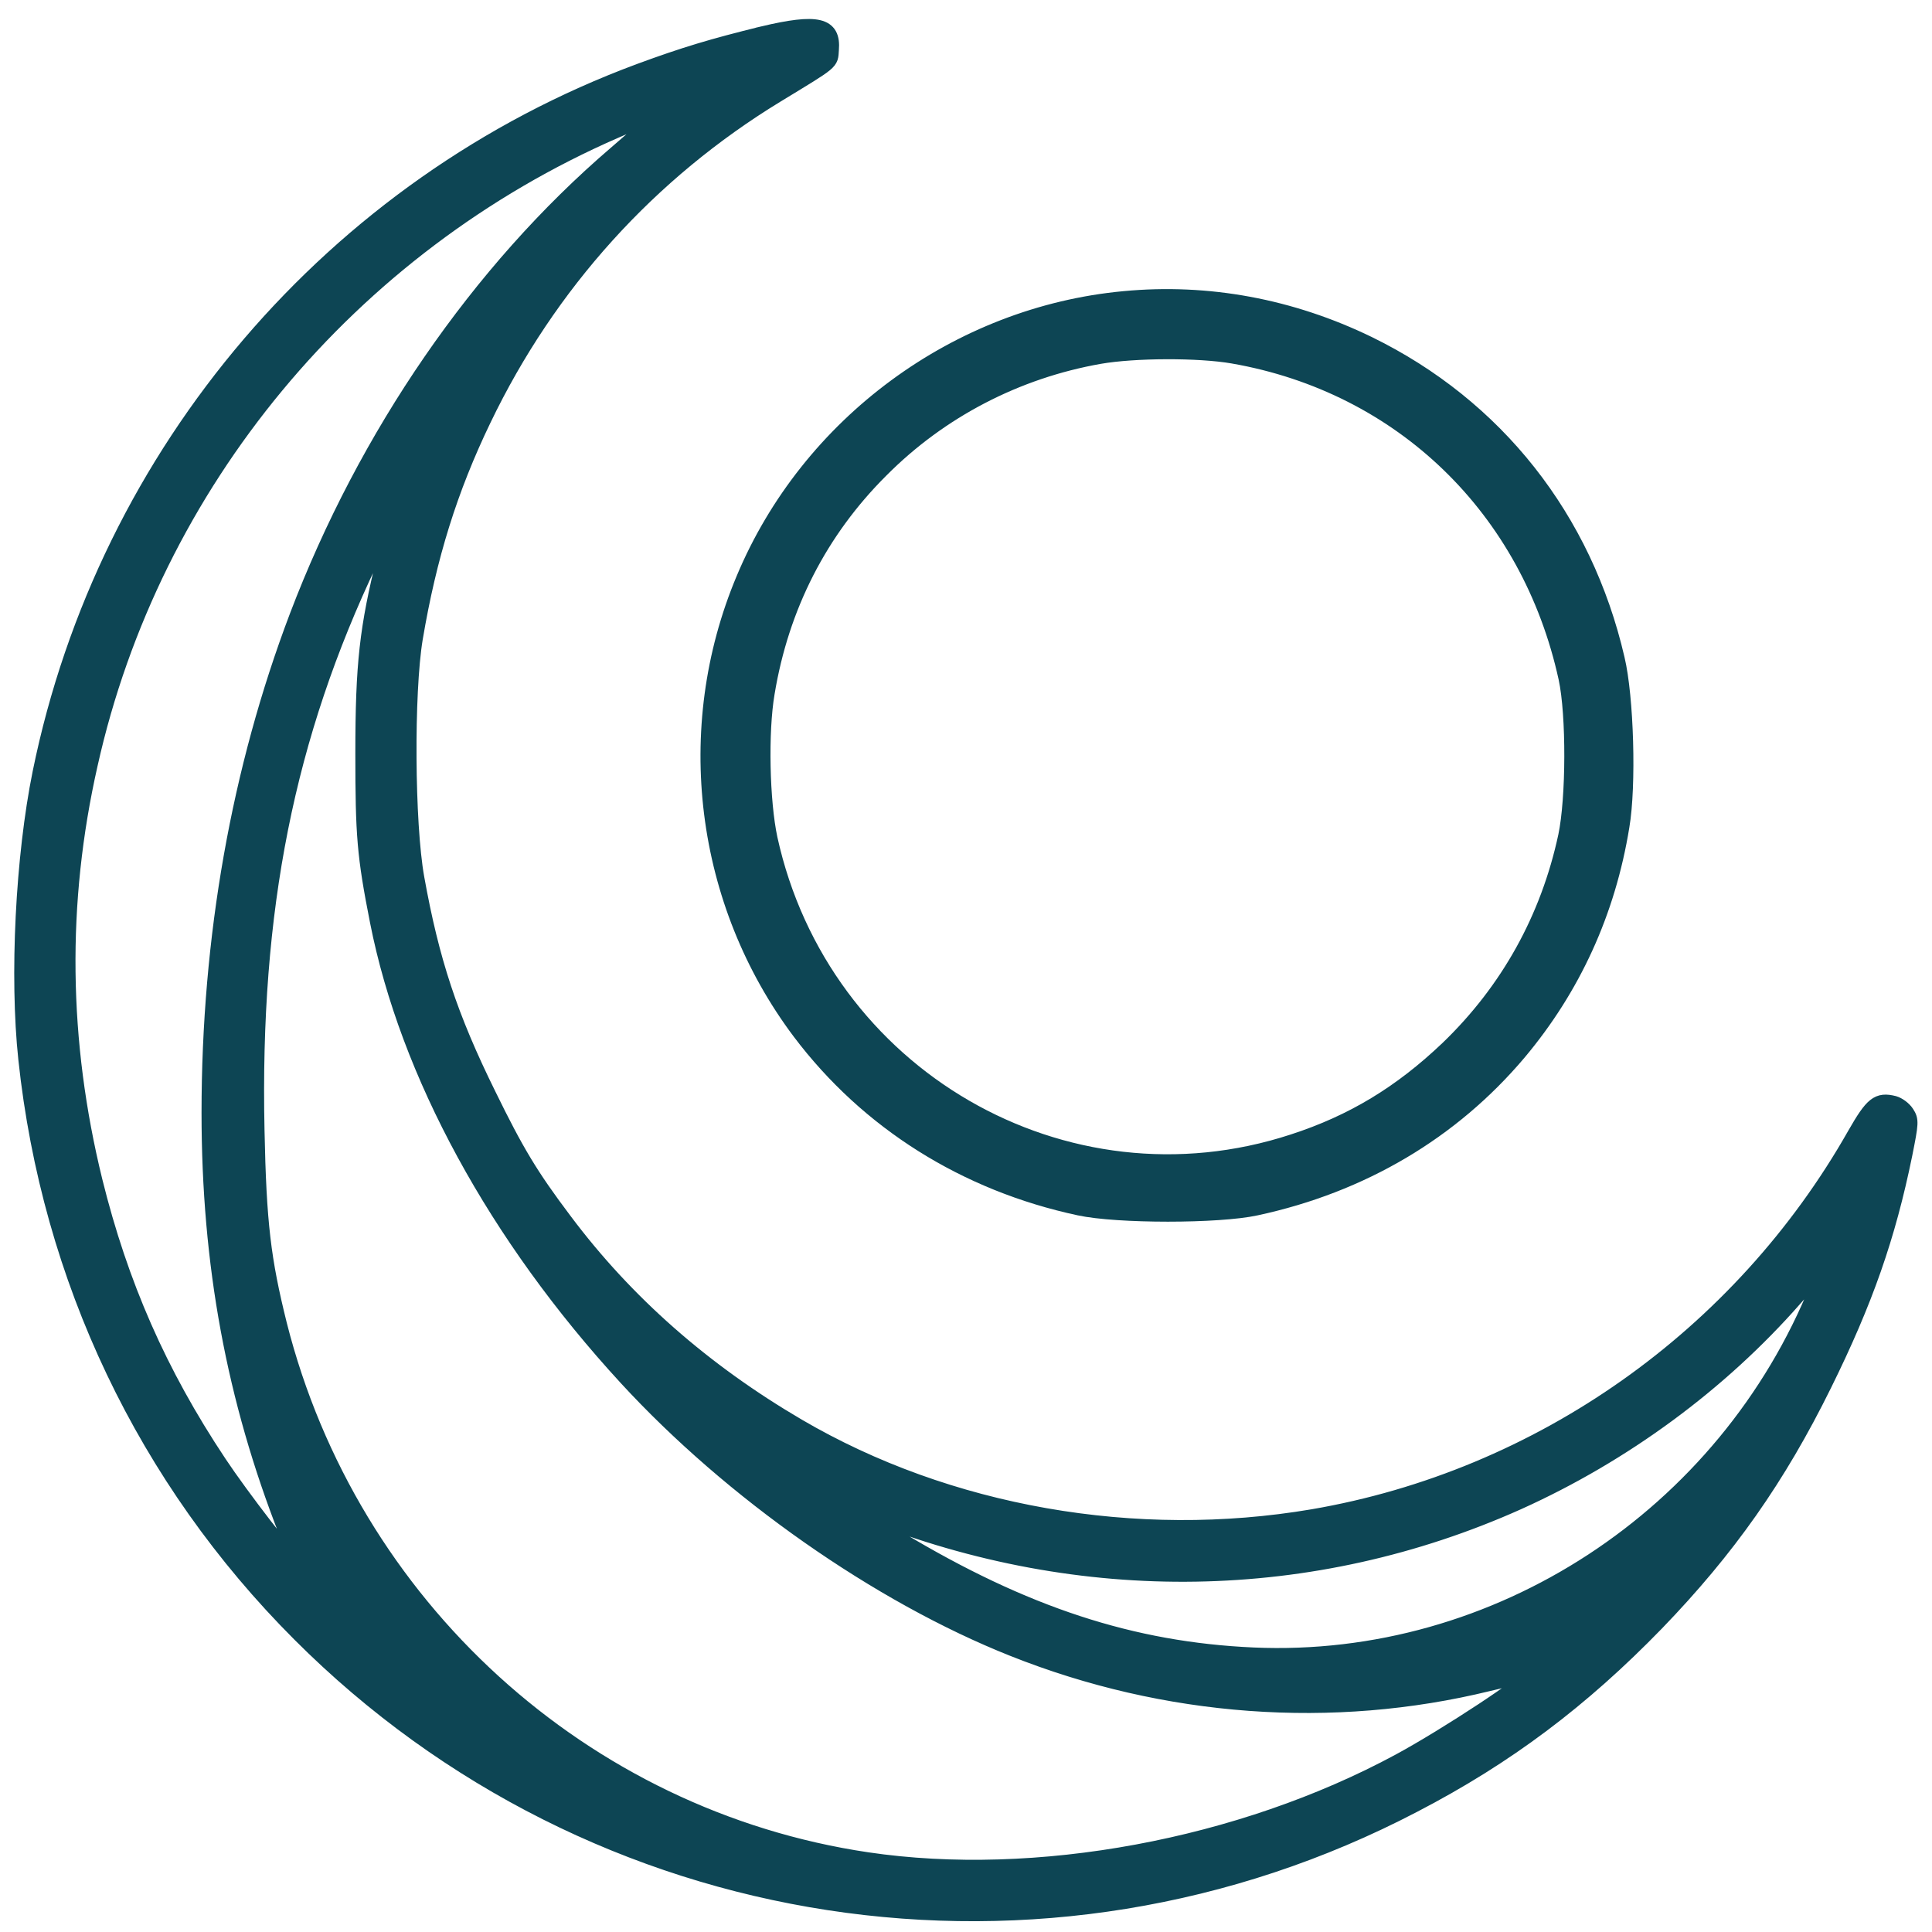
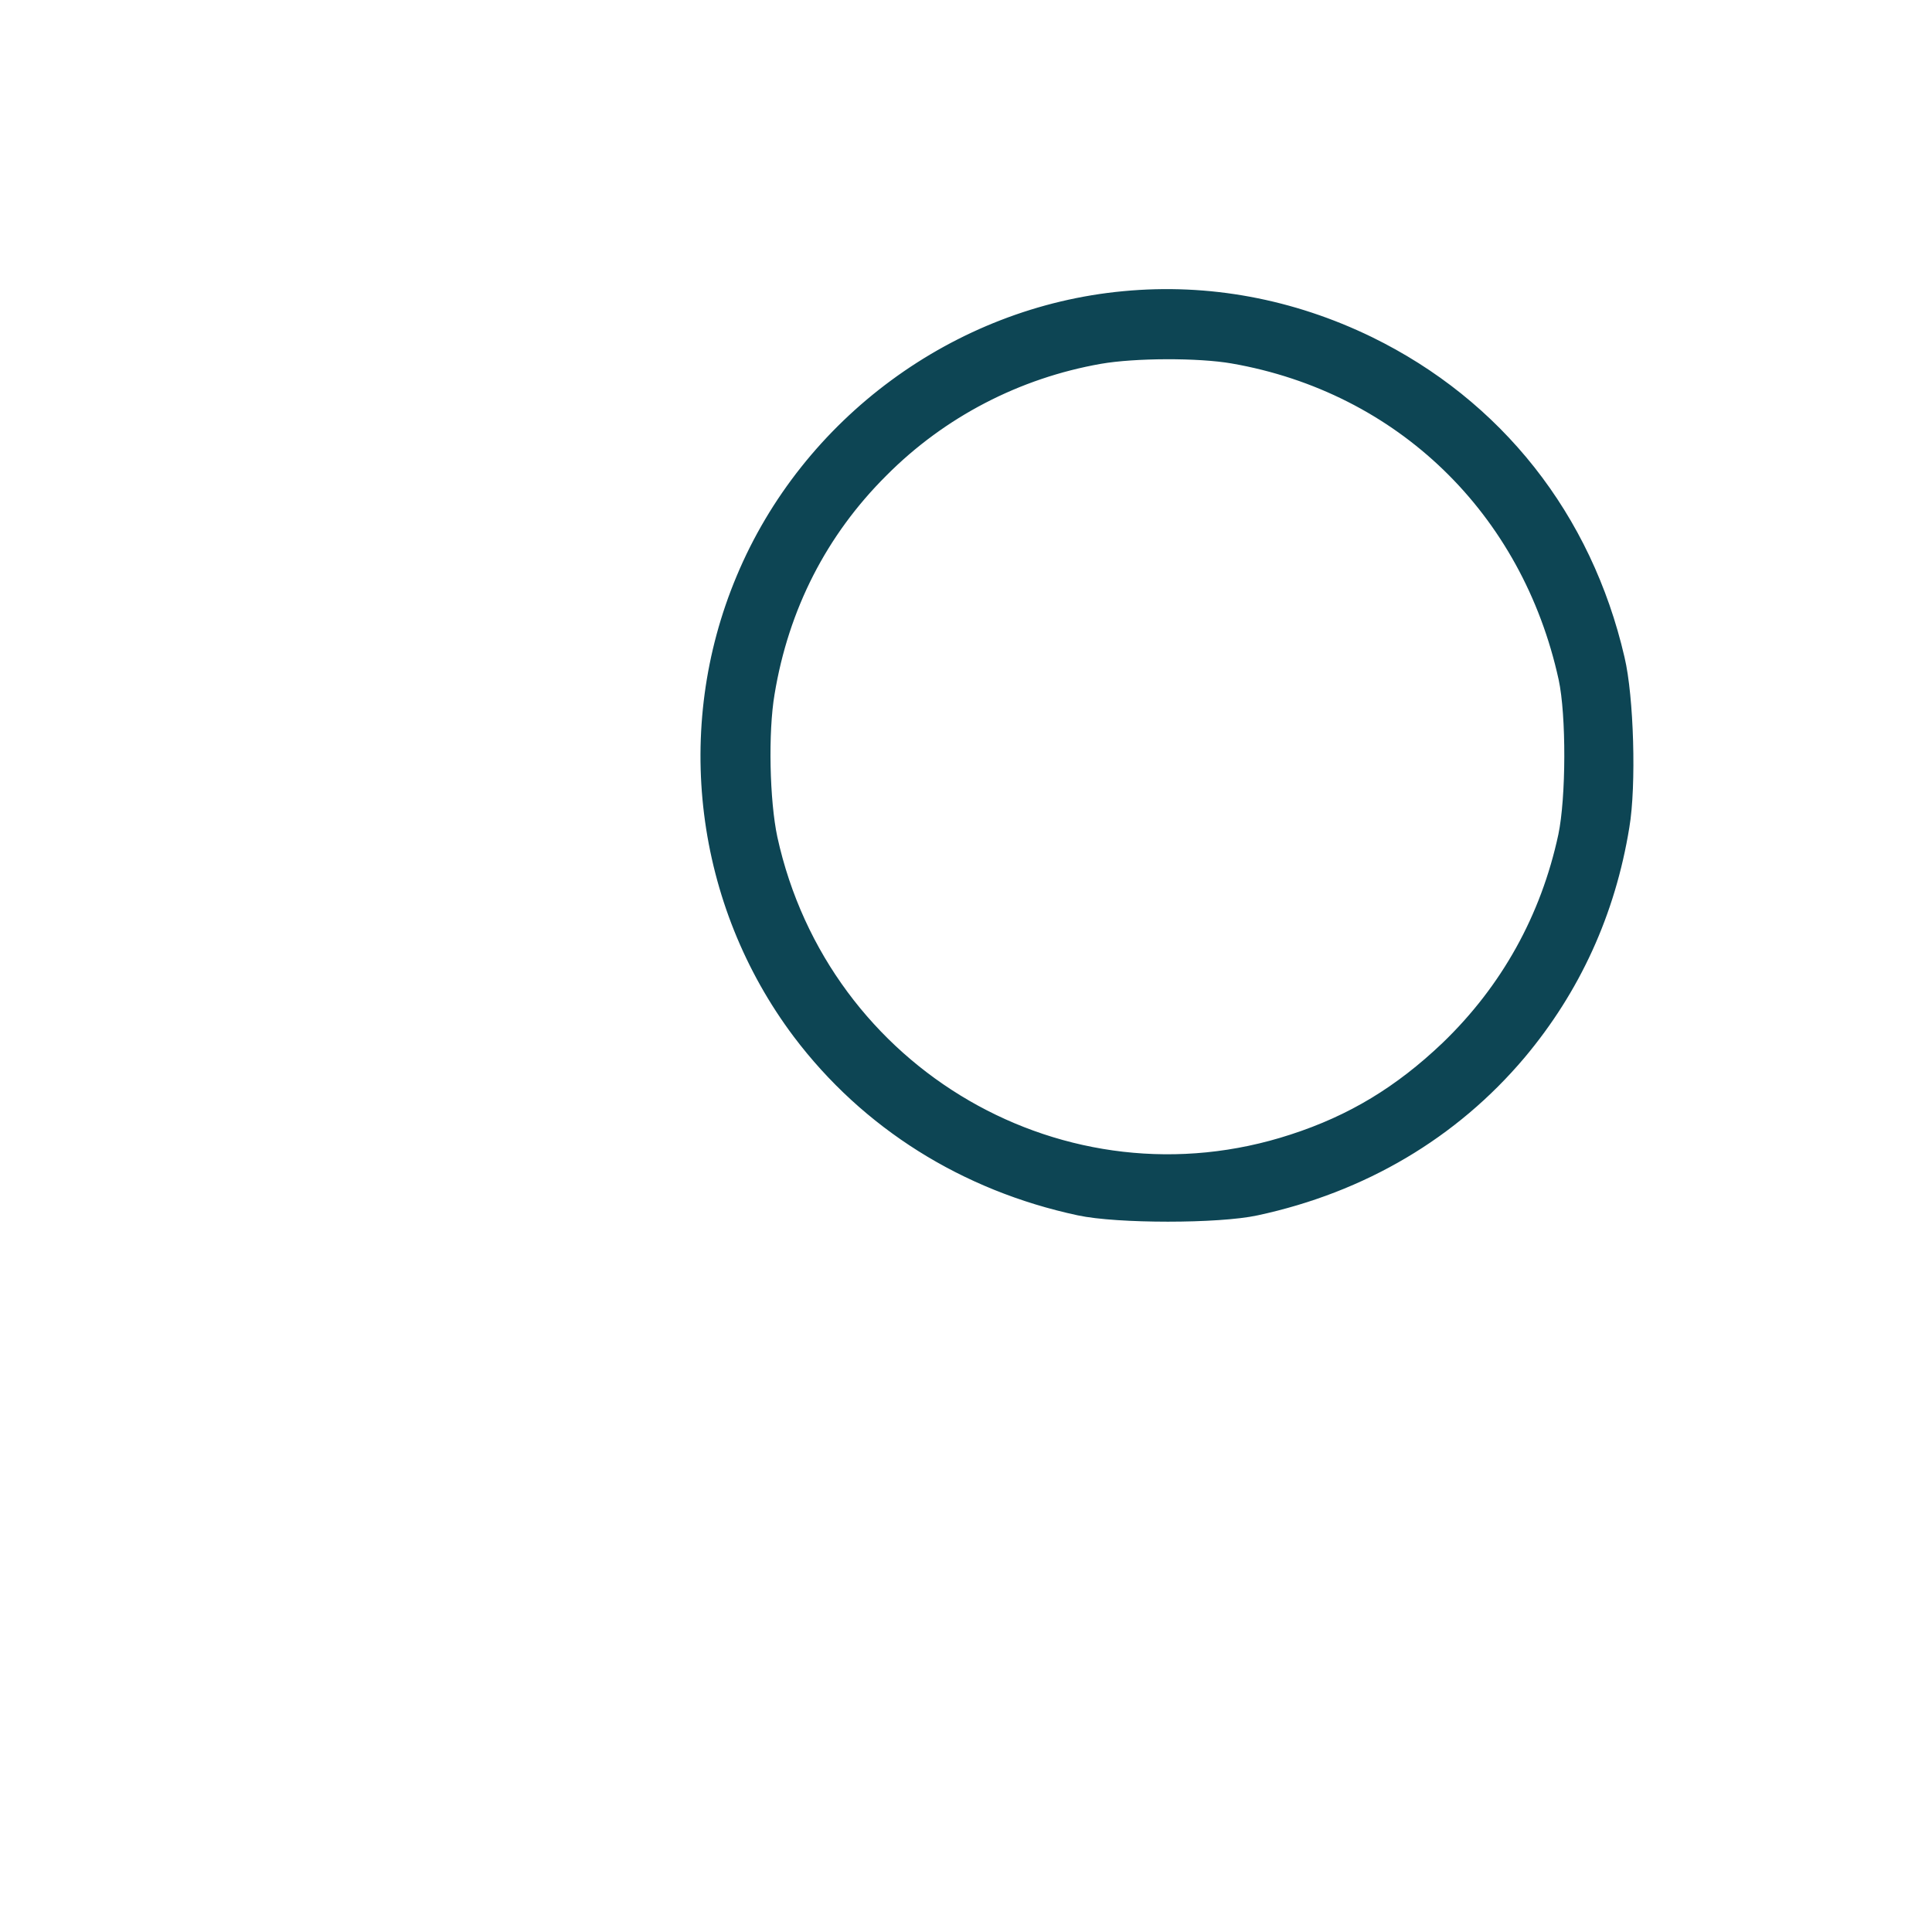
<svg xmlns="http://www.w3.org/2000/svg" width="814" height="814">
-   <path fill="#0d4554" stroke="#0d4554" stroke-width="6" d="M321.38 14.058c-21.2 5.2-33.2 8.8-52 15.733C140.313 77.658 44.313 190.058 16.713 325.525c-7.2 35.466-9.733 85.866-6 120.666C20.58 538.858 60.98 623.525 126.18 688.725c124.133 124.266 313.866 153.333 469.466 72 39.334-20.4 70.934-44.267 102.4-76.667 30.134-31.2 51.334-61.333 70.667-100.533 17.467-35.334 26.933-62.534 34-97.067 2.667-13.333 2.8-14.533.8-17.6-1.2-1.867-3.6-3.6-5.467-4.133-6.933-1.734-9.333.266-16.666 13.066-48.267 85.2-132.667 144.667-228.267 161.067-74.533 12.667-153.733-1.2-216.8-38.133-39.6-23.2-72.4-52-98.267-86.534-14.266-18.933-20.266-28.933-32-52.933-16.266-32.933-24-56.533-30.266-91.333-4.134-23.067-4.4-78.134-.667-100.8 5.867-34.8 14.667-62.934 28.8-92.267 27.467-57.2 69.867-104 123.467-136.667 23.866-14.533 22.666-13.466 23.066-19.2.934-10.8-6-12.4-29.066-6.933Zm-46 36.533c-1.467 1.334-8.8 7.6-16.134 14-57.733 49.467-105.2 118.534-134.266 194.934-24.534 64.666-37.067 135.733-37.067 209.333 0 63.733 10.533 120.667 32.667 177.067 2.533 6.4 4.133 11.6 3.733 11.6-1.6-.134-22.4-27.067-31.867-41.334-25.2-37.866-41.466-75.066-52.266-118.666-14.4-58.667-15.2-117.2-2-175.467 26.4-118.4 109.2-218 221.2-266.8 17.466-7.6 19.866-8.267 16-4.667ZM161.913 234.458c-7.467 30.133-9.2 45.2-9.2 83.067 0 34.533.667 42.933 6.133 70.666 12.667 64.267 50 132.8 104.934 192.534 44.266 48.133 106.266 91.6 162.933 114.133 64.267 25.6 134.667 30.8 200.533 14.667 8.8-2.134 16.267-3.734 16.534-3.467 1.333 1.467-34.4 25.067-54.4 35.867-66.667 36-152.934 52-224 41.466-119.467-17.733-217.467-106.933-247.467-225.333-6.8-27.333-8.667-42.667-9.467-81.867-2-92.933 12.667-166.133 47.734-239.733 4.933-10.4 9.2-18.933 9.466-18.933.267 0-1.466 7.6-3.733 16.933ZM765.78 541.791c-38.934 96.934-135.2 159.867-237.734 155.334-51.066-2.267-96.533-17.2-149.333-48.934-20.8-12.533-23.467-14.666-13.333-10.533 90.266 35.867 187.6 34.267 274.266-4.533 44.667-20.134 85.2-50 116.667-85.867 6.667-7.6 12.267-13.733 12.4-13.733.267 0-1.067 3.733-2.933 8.266Z" />
  <path fill="#0d4554" stroke="#0d4554" stroke-width="6" d="M473.646 125.658c-70.4 6.534-133.2 52.8-160.533 118.267-26.533 63.2-17.333 136.4 23.733 191.067 28.667 38 69.867 63.866 117.867 74.133 16.133 3.467 58.667 3.467 74.533 0 44.667-9.6 82.667-32.133 110.8-65.467 22.934-27.333 37.6-59.333 43.467-95.466 2.933-17.2 1.867-54.534-2-70.667-13.733-59.333-51.067-106.533-104.8-132.8-32.667-15.867-67.733-22.4-103.067-19.067Zm45.867 24.534c70.933 12.4 124.533 64.266 140.133 135.6 3.334 15.466 3.2 50.533-.133 66.4-7.467 34.8-24.4 65.066-49.6 89.333-19.867 18.933-40.133 31.2-65.2 39.333-96.133 31.467-198.267-27.733-220.133-127.6-3.334-15.6-4-44.8-1.2-61.2 6-36.4 22.266-68.266 48-93.866 24.933-25.067 57.066-41.734 92-47.867 14.533-2.533 41.6-2.667 56.133-.133Z" />
</svg>